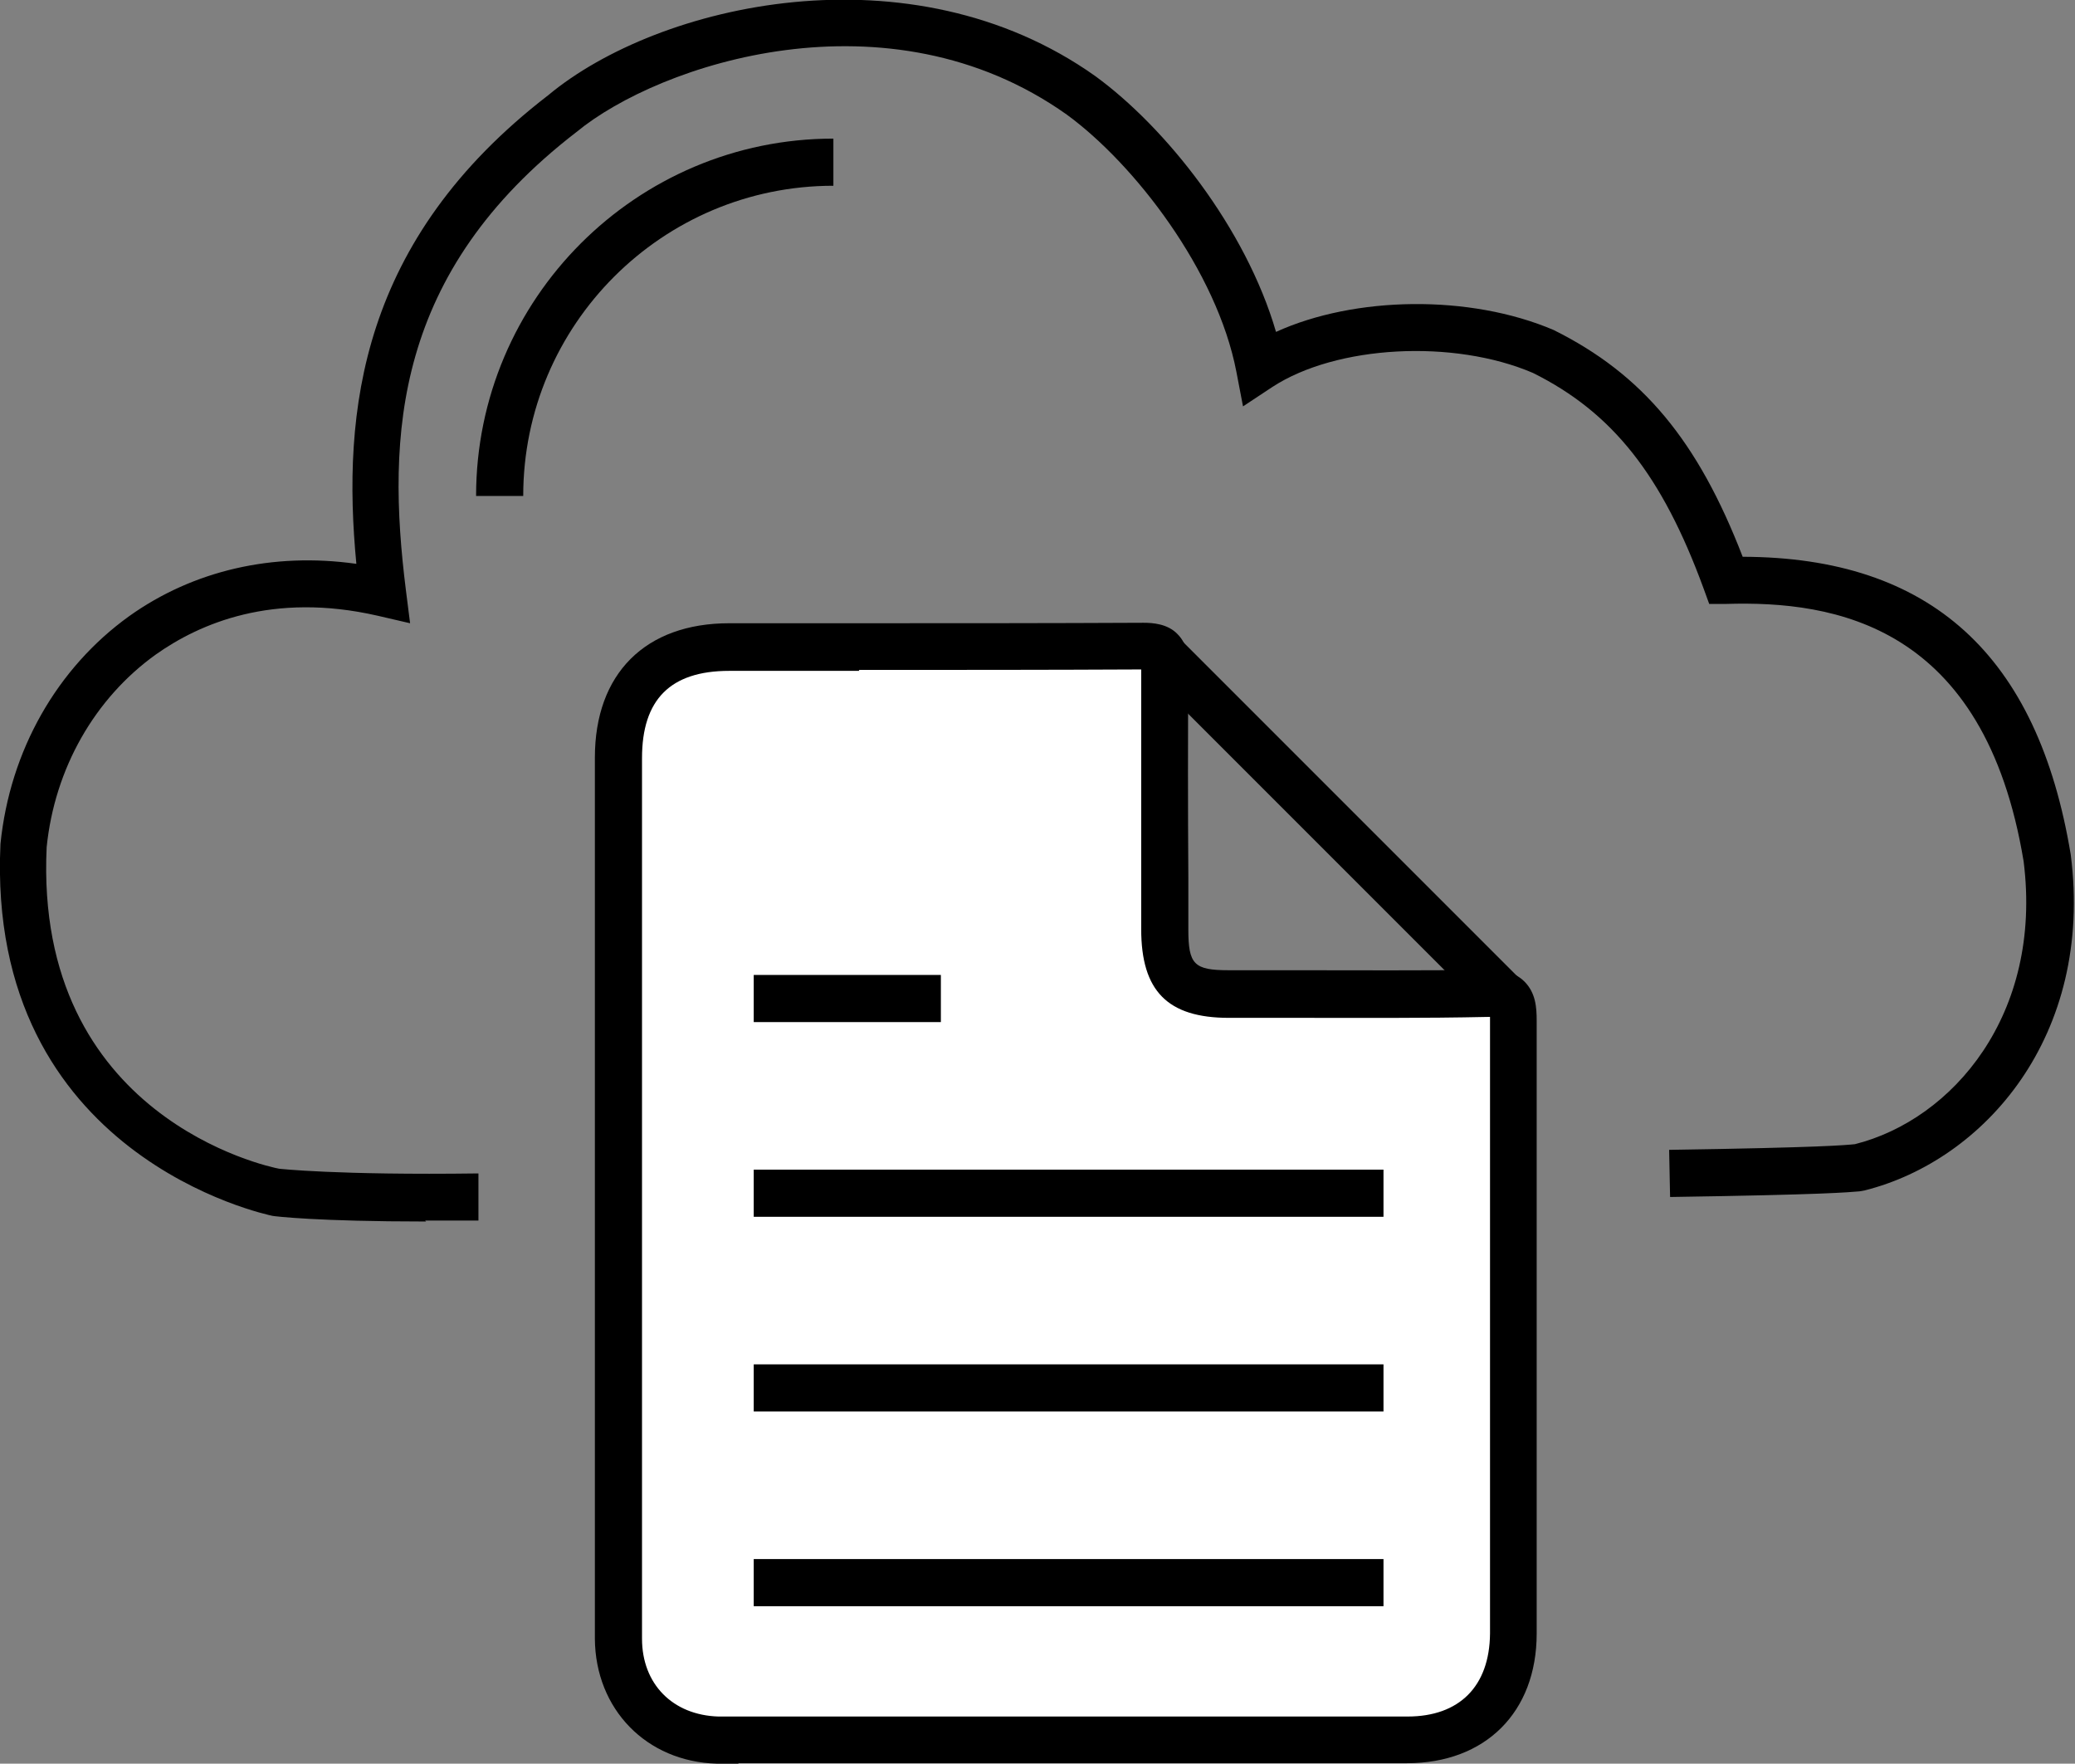
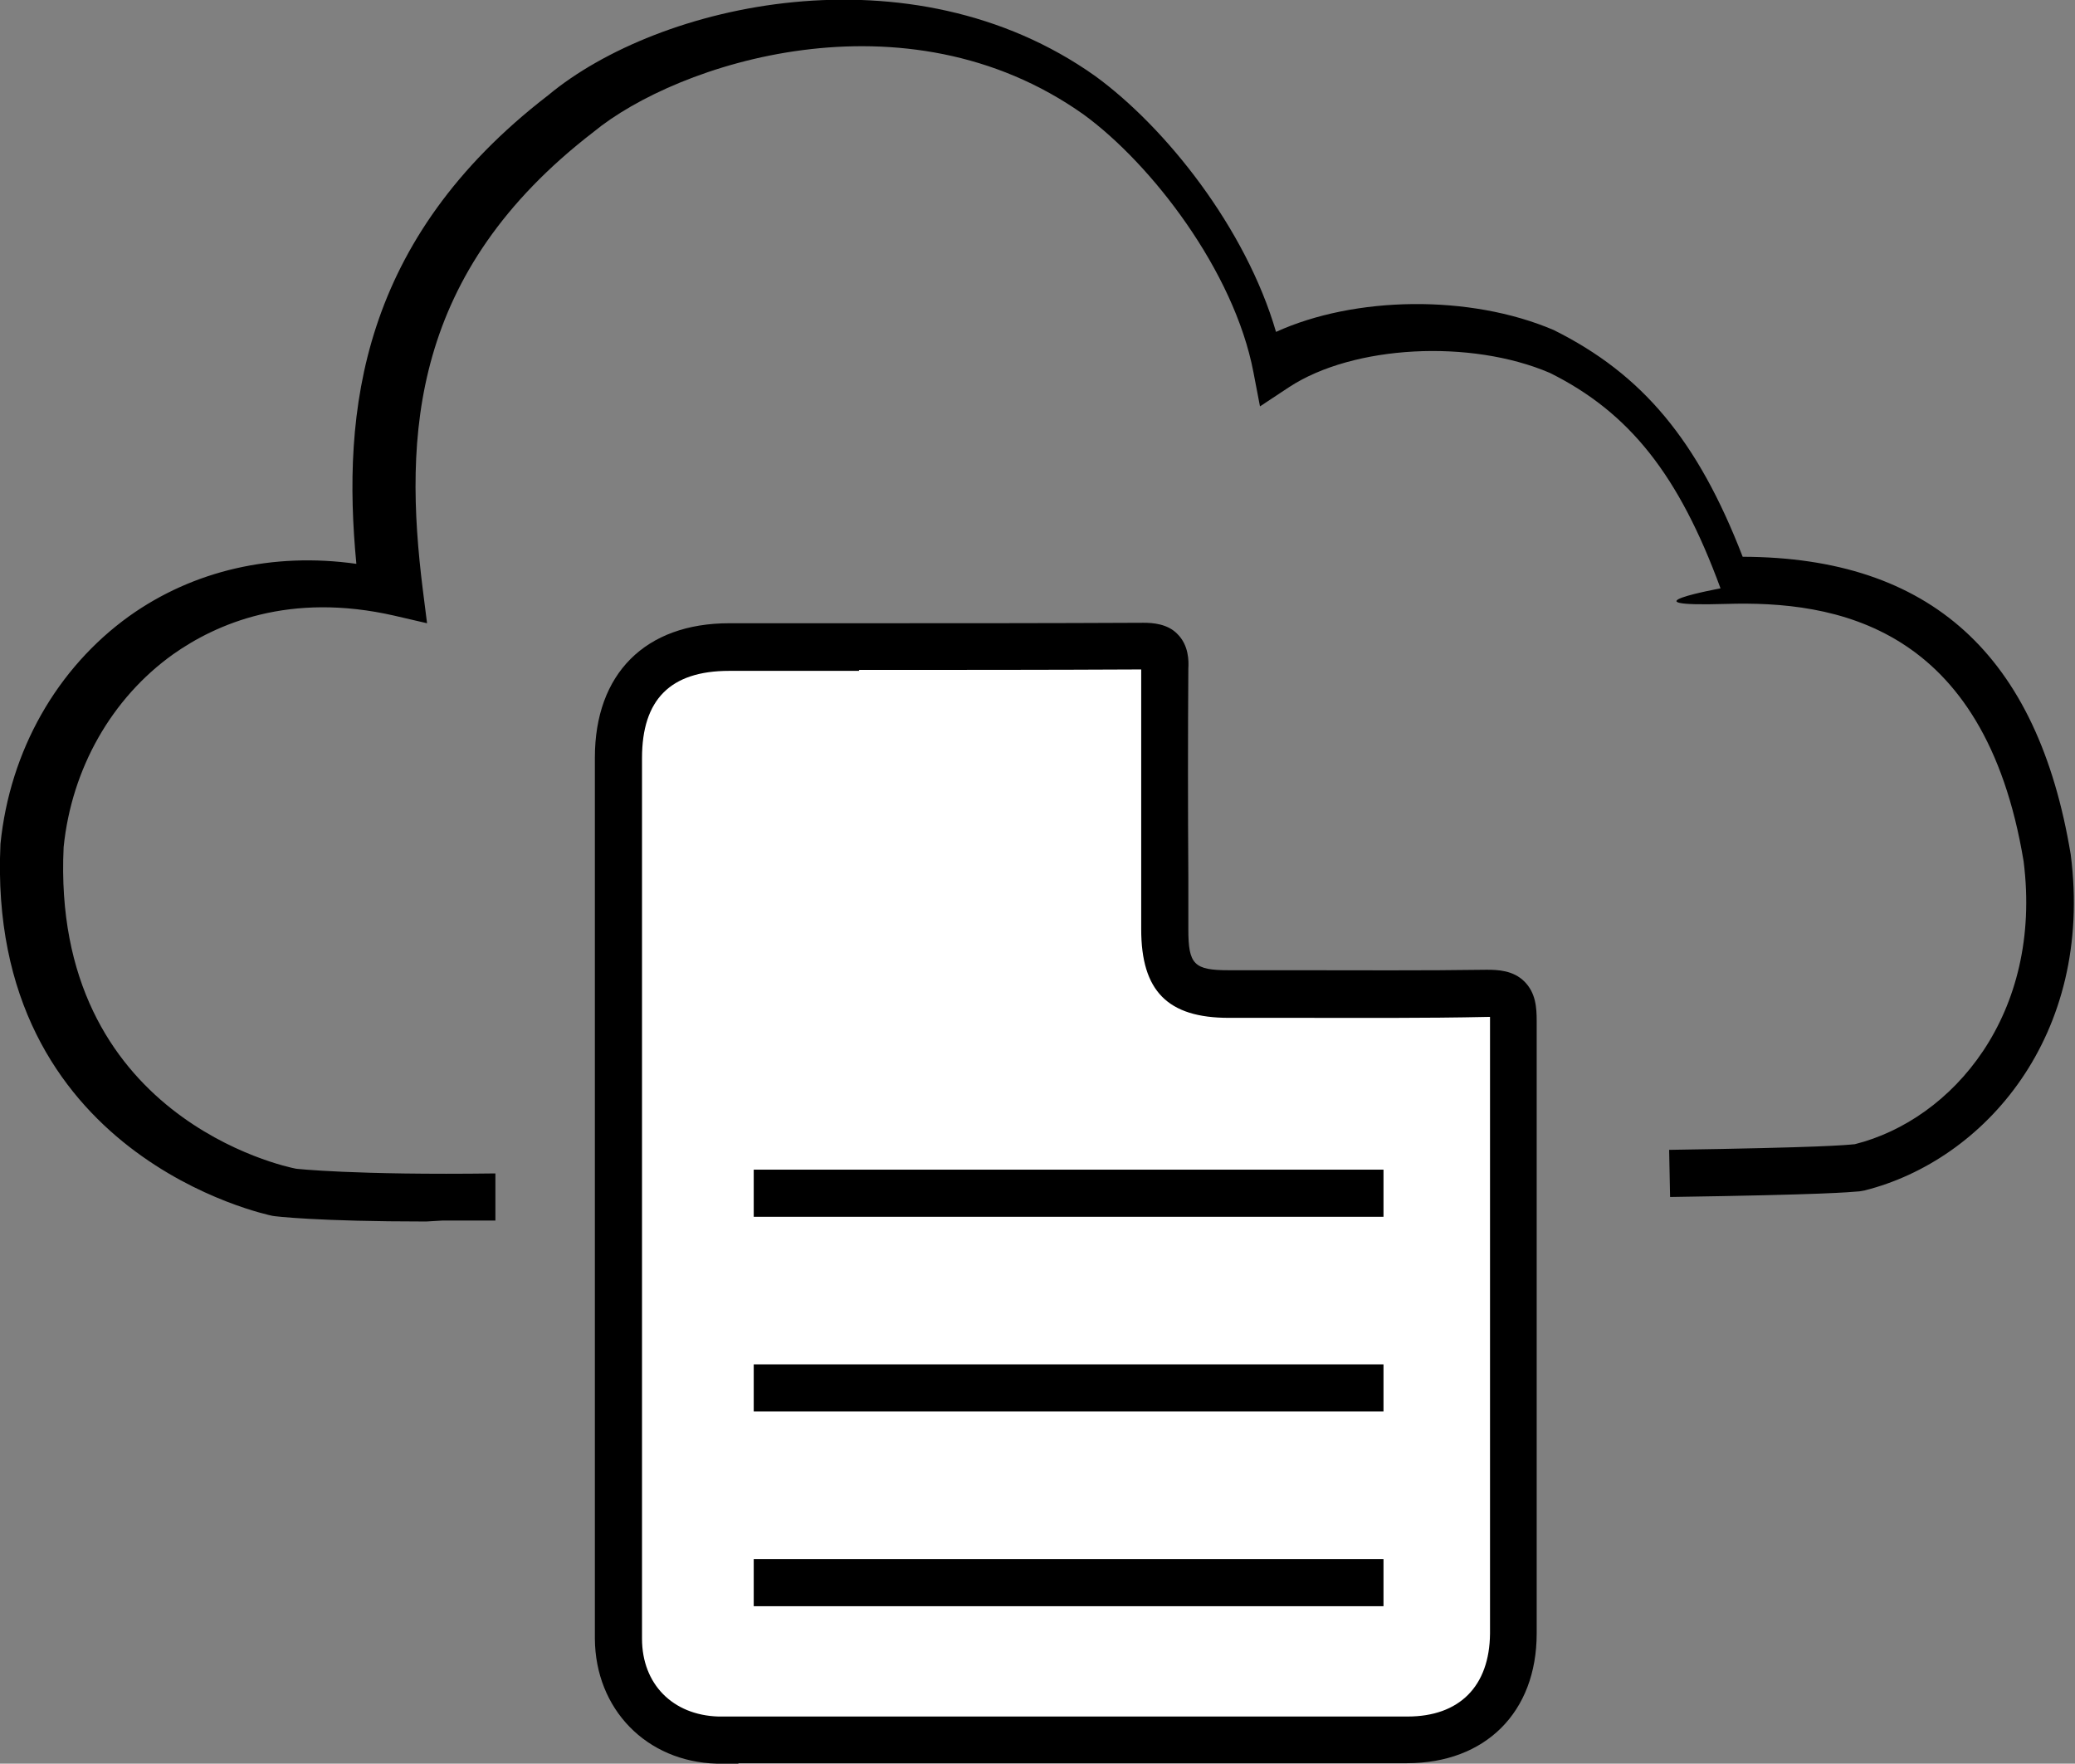
<svg xmlns="http://www.w3.org/2000/svg" id="_レイヤー_2" viewBox="0 0 44.02 37.41">
  <rect x="0" y="0" width="44.02" height="37.41" fill="#808080" stroke="none" />
  <defs>
    <style>.cls-1{fill:#fff;}</style>
  </defs>
-   <path d="M9.04,25.91c-2.3,0-3.22-.11-3.26-.12-.09-.02-6.08-1.25-5.77-7.89.2-1.98,1.2-3.73,2.73-4.83,1.36-.97,3.05-1.36,4.82-1.11-.31-3.24.08-6.87,4.07-9.94,2.34-1.95,7.69-3.18,11.6-.41,1.5,1.09,3.2,3.23,3.84,5.43,1.67-.76,4.11-.8,5.89-.04,1.89.94,3.06,2.35,4.01,4.81,3.98.01,6.26,2.08,6.96,6.32.49,3.84-1.83,6.48-4.37,7.12l-.11.02c-.25.02-.71.07-4.02.12l-.02-1c3.27-.05,3.72-.1,3.94-.12,2.07-.52,3.99-2.75,3.58-6-.83-5.02-4.01-5.53-6.31-5.46h-.36s-.12-.33-.12-.33c-.88-2.4-1.93-3.73-3.62-4.57-1.68-.72-4.17-.59-5.53.3l-.62.41-.14-.73c-.41-2.14-2.16-4.41-3.6-5.46-3.79-2.69-8.64-1.08-10.4.37-3.87,2.98-4.03,6.43-3.62,9.71l.09.71-.69-.16c-2.23-.51-3.78.17-4.7.82-1.3.93-2.15,2.42-2.32,4.09-.27,5.73,4.71,6.78,4.93,6.82h0s1.22.14,4.23.1v1c-.4,0-.78,0-1.13,0Z" />
-   <path d="M11.1,10.52h-1c0-4.18,3.4-7.58,7.58-7.58v1c-3.63,0-6.58,2.95-6.58,6.58Z" />
+   <path d="M9.04,25.91c-2.3,0-3.22-.11-3.26-.12-.09-.02-6.08-1.25-5.77-7.89.2-1.98,1.2-3.73,2.73-4.83,1.36-.97,3.05-1.36,4.82-1.11-.31-3.24.08-6.87,4.07-9.94,2.34-1.95,7.69-3.18,11.6-.41,1.5,1.09,3.2,3.23,3.84,5.43,1.67-.76,4.11-.8,5.89-.04,1.89.94,3.06,2.35,4.01,4.81,3.98.01,6.26,2.08,6.96,6.32.49,3.84-1.83,6.48-4.37,7.12l-.11.02c-.25.02-.71.07-4.02.12l-.02-1c3.27-.05,3.72-.1,3.94-.12,2.07-.52,3.99-2.75,3.58-6-.83-5.02-4.01-5.53-6.31-5.46s-.12-.33-.12-.33c-.88-2.4-1.93-3.73-3.62-4.57-1.68-.72-4.17-.59-5.53.3l-.62.41-.14-.73c-.41-2.14-2.16-4.41-3.6-5.46-3.79-2.69-8.64-1.08-10.4.37-3.87,2.98-4.03,6.43-3.62,9.71l.09.71-.69-.16c-2.23-.51-3.78.17-4.7.82-1.3.93-2.15,2.42-2.32,4.09-.27,5.73,4.71,6.78,4.93,6.82h0s1.22.14,4.23.1v1c-.4,0-.78,0-1.13,0Z" />
  <path class="cls-1" d="M32.11,21.65c0-.41-.06-.59-.55-.58-1.83.04-3.66.02-5.49.02-1.02,0-1.36-.35-1.36-1.37,0-1.85-.01-3.69,0-5.54,0-.36-.07-.47-.45-.47-2.93.02-5.87,0-8.8.01-1.52,0-2.35.83-2.35,2.35,0,3.06,0,6.13,0,9.19,0,3.16,0,6.33,0,9.49,0,1.24.87,2.11,2.1,2.15.36.01.72,0,1.09,0,4.52,0,9.03,0,13.55,0,1.39,0,2.24-.87,2.25-2.26,0-.25,0-.49,0-.74,0-4.09,0-8.17,0-12.26Z" />
  <path d="M15.67,37.41c-.15,0-.31,0-.46,0-1.5-.04-2.58-1.16-2.59-2.65,0-2.25,0-4.5,0-6.75v-11.94c0-1.78,1.07-2.85,2.85-2.85h2.76c2.01,0,4.02,0,6.03-.01.19,0,.51.02.72.24.24.24.24.57.23.73-.01,1.47-.01,2.95,0,4.42v1.11c0,.75.12.87.86.87h1.37c1.37,0,2.74.01,4.1-.01.23,0,.56.01.8.25.24.24.26.55.26.83h0c0,3.02,0,6.04,0,9.06v3.94c0,1.67-1.09,2.75-2.75,2.75-3.23,0-6.45,0-9.68,0h-3.87s-.32,0-.32,0c-.11,0-.22,0-.32,0ZM18.23,14.23h-2.76c-1.25,0-1.85.61-1.85,1.85v11.94c0,2.25,0,4.5,0,6.74,0,.96.65,1.62,1.62,1.65.25,0,.5,0,.75,0h.33s3.87,0,3.87,0c3.23,0,6.45,0,9.67,0,1.1,0,1.74-.64,1.75-1.76v-3.94c0-3.02,0-6.04,0-9.06,0-.03,0-.06,0-.08-.01,0-.03,0-.04,0-1.37.03-2.75.02-4.13.02h-1.37c-1.3,0-1.86-.57-1.86-1.88v-1.11c0-1.47,0-2.93,0-4.4-2,.01-3.99.01-5.99.01Z" />
  <line class="cls-1" x1="31.97" y1="21.18" x2="24.5" y2="13.72" />
-   <rect x="27.73" y="12.17" width="1" height="10.56" transform="translate(-4.07 25.08) rotate(-45)" />
-   <rect x="15.99" y="20.68" width="3.97" height="1" />
  <rect x="15.99" y="24.81" width="13.36" height="1" />
  <rect x="15.99" y="28.94" width="13.36" height="1" />
  <rect x="15.99" y="33.07" width="13.36" height="1" />
</svg>